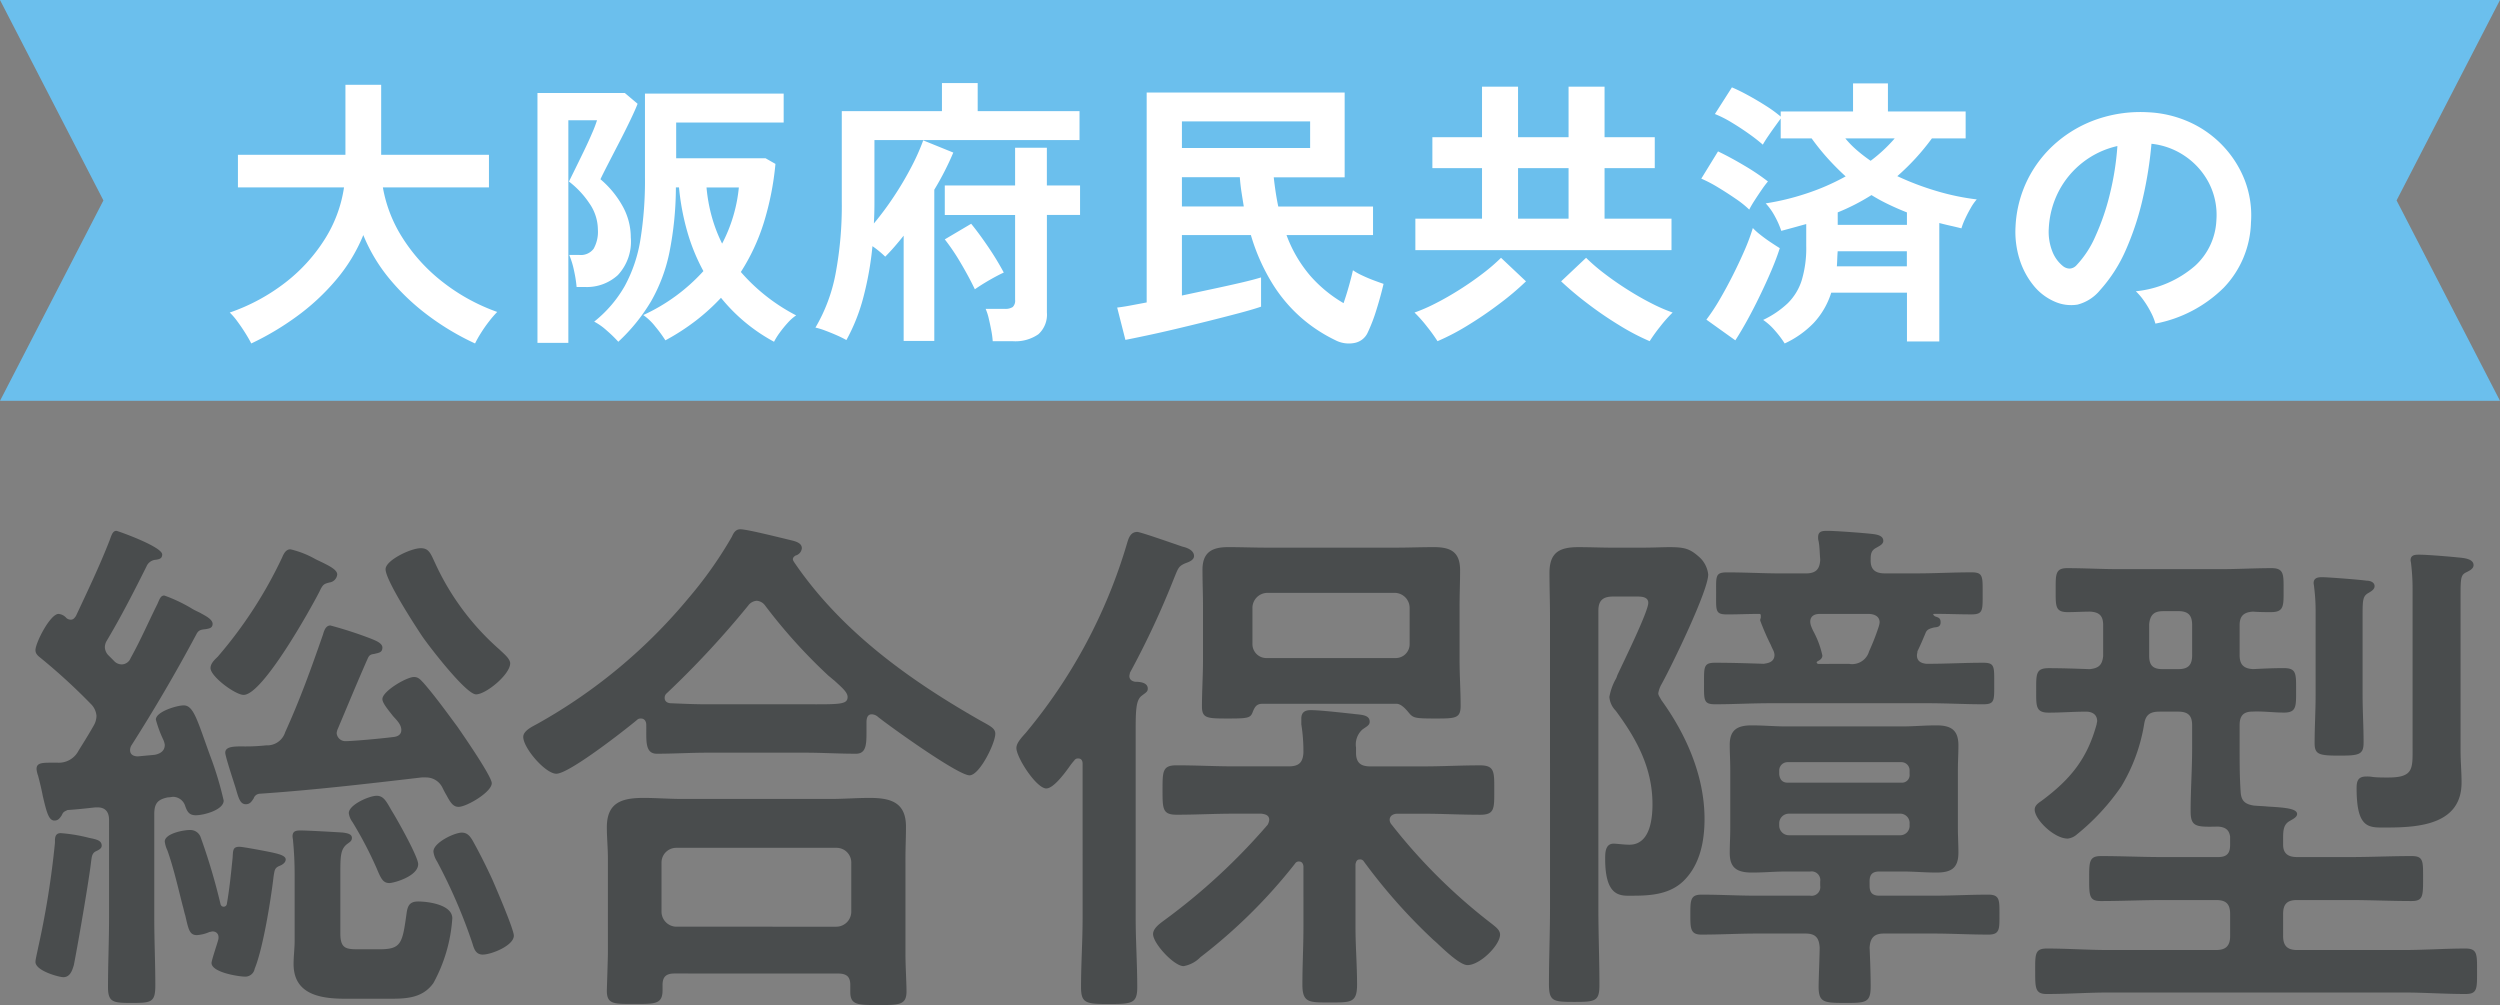
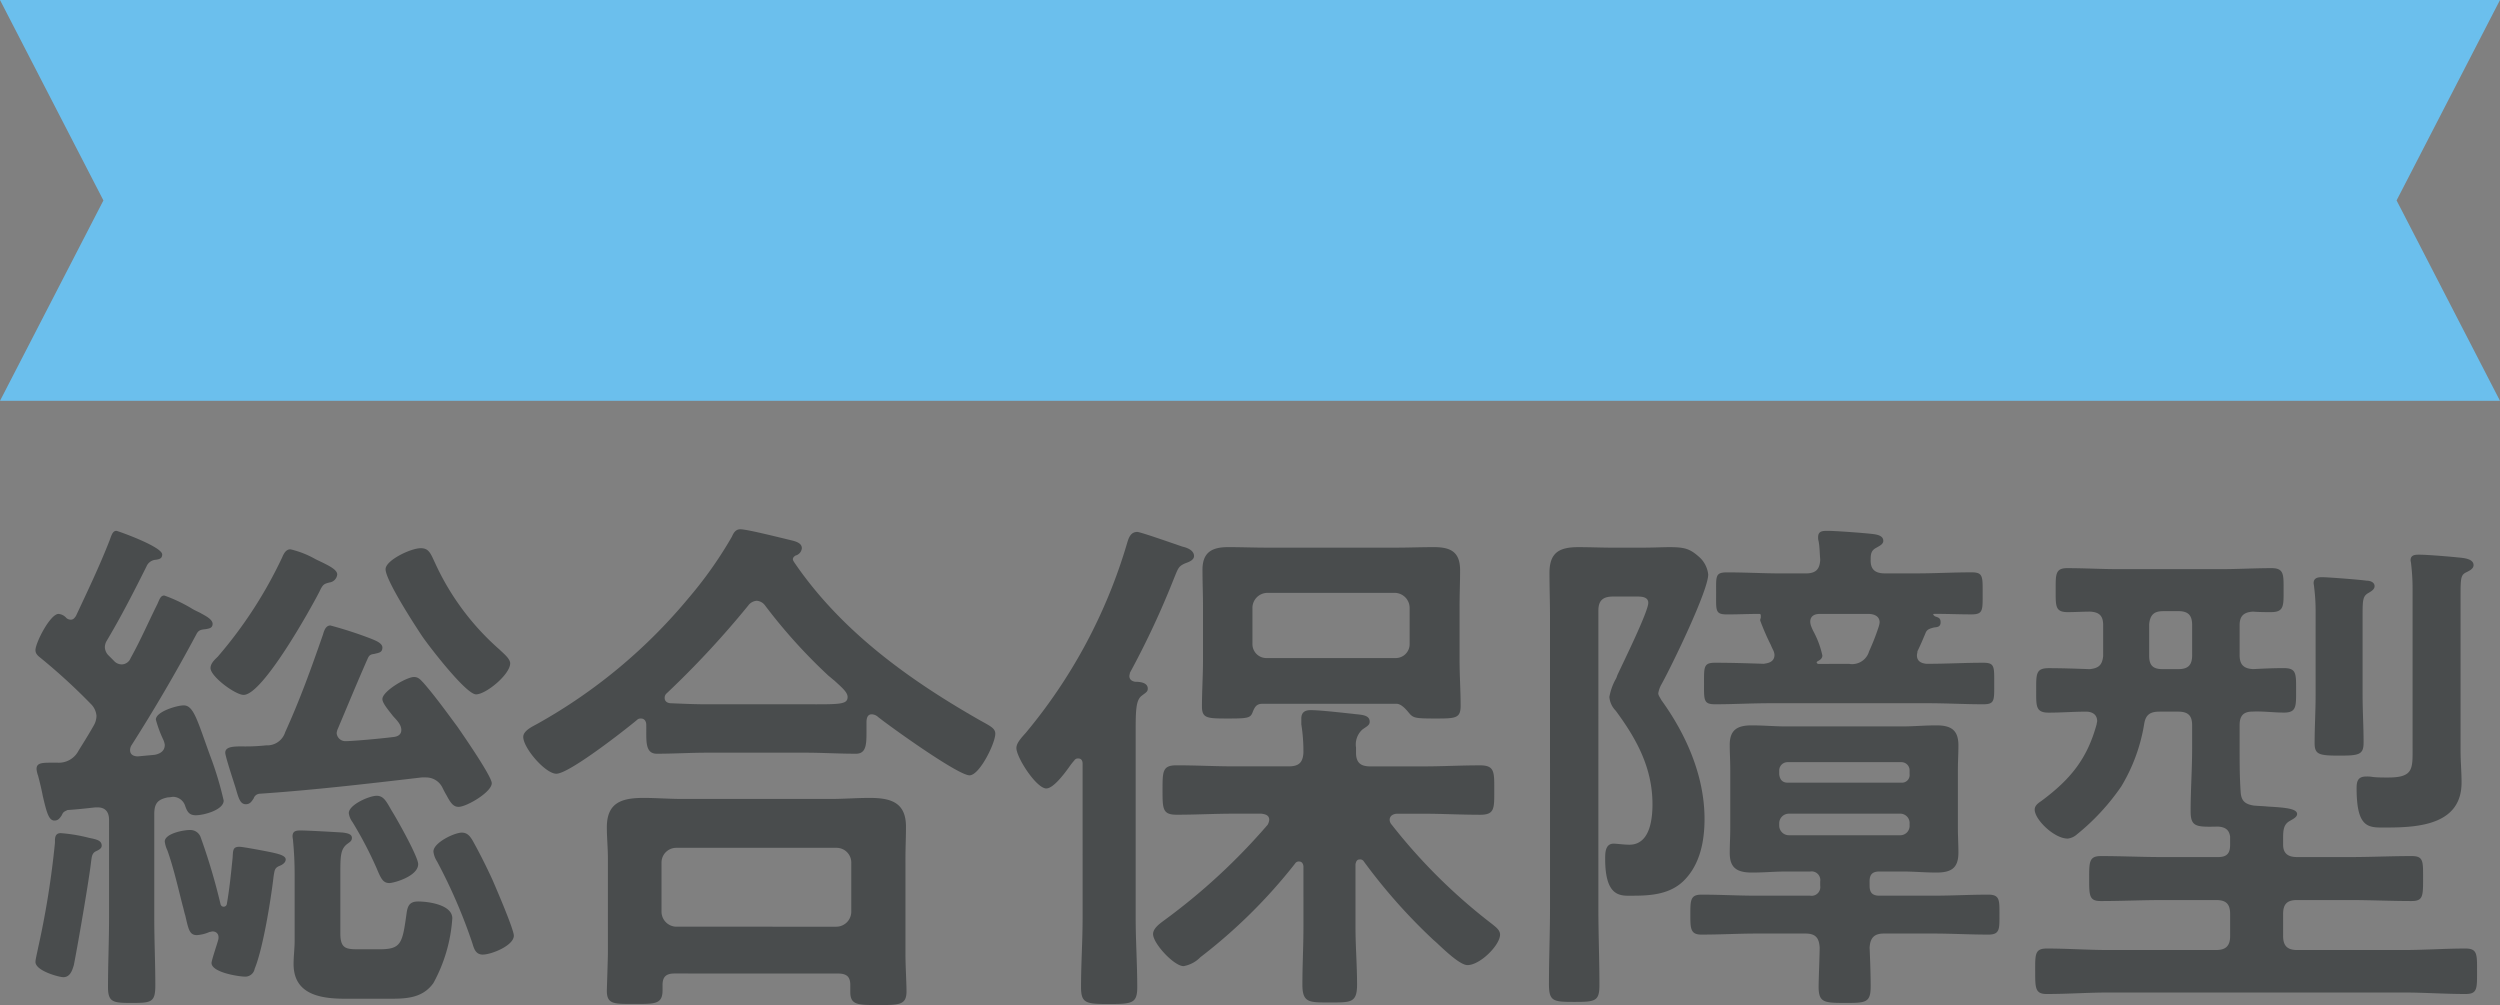
<svg xmlns="http://www.w3.org/2000/svg" width="282.037" height="113.384" viewBox="0 0 282.037 113.384">
  <rect x="0" y="0" width="282.037" height="113.384" fill="#808080" stroke="none" />
  <g transform="translate(-4118 -2961.338)">
    <g transform="translate(2.037)">
      <g transform="translate(4115.963 2958.803)">
        <path d="M0,0,11.667,22.61,0,45.22H282.037L270.37,22.61,282.037,0Z" transform="translate(0 2.535)" fill="#6bbfed" />
-         <path d="M3.328,2.528q-.256-.512-.688-1.2T1.744.016A7.028,7.028,0,0,0,.9-.96,21.841,21.841,0,0,0,7.184-4.352a18.891,18.891,0,0,0,4.448-4.9,15.042,15.042,0,0,0,2.16-5.824H1.824v-3.68H13.952v-7.9h4.032v7.9h12.16v3.68H18.176A15.57,15.57,0,0,0,20.448-9.3a19.565,19.565,0,0,0,4.5,4.912,21.768,21.768,0,0,0,6.128,3.36A11.276,11.276,0,0,0,30.16.032q-.5.64-.928,1.328a11.171,11.171,0,0,0-.656,1.168A29.18,29.18,0,0,1,23.456-.5,25.338,25.338,0,0,1,19.04-4.624,18.911,18.911,0,0,1,15.968-9.7a18.731,18.731,0,0,1-3.1,5.088A25.2,25.2,0,0,1,8.4-.48,31.526,31.526,0,0,1,3.328,2.528Zm41.408-.192a14.862,14.862,0,0,0-1.3-1.264A6.973,6.973,0,0,0,42.016.064a13.936,13.936,0,0,0,3.456-4.032A16.341,16.341,0,0,0,47.232-9.2a41.936,41.936,0,0,0,.512-6.992v-9.472H63.392V-22.4H51.264v4.032h10.08l1.12.64A32.53,32.53,0,0,1,61.152-11.1,22.951,22.951,0,0,1,58.56-5.536,21.137,21.137,0,0,0,64.8-.64a4.926,4.926,0,0,0-.944.832,12.692,12.692,0,0,0-.912,1.12,7.631,7.631,0,0,0-.64,1.024,19.748,19.748,0,0,1-5.984-4.96A23.432,23.432,0,0,1,53.488-.048a25.435,25.435,0,0,1-3.44,2.224A15,15,0,0,0,48.912.624a6.258,6.258,0,0,0-1.36-1.3,20.841,20.841,0,0,0,6.784-4.96,21.912,21.912,0,0,1-1.808-4.416,27.4,27.4,0,0,1-.944-5.024h-.352a37.9,37.9,0,0,1-.736,7.36,18.628,18.628,0,0,1-2.064,5.488A20.6,20.6,0,0,1,44.736,2.336Zm-9.12.128V-25.728h9.856l1.44,1.216q-.256.672-.832,1.872t-1.264,2.528q-.688,1.328-1.264,2.448T42.72-16a10.883,10.883,0,0,1,2.512,3.056,7.247,7.247,0,0,1,.912,3.5,5.54,5.54,0,0,1-1.456,4.256A5.193,5.193,0,0,1,41.024-3.84h-.992a14.208,14.208,0,0,0-.3-1.888A9.133,9.133,0,0,0,39.2-7.456h1.152a1.8,1.8,0,0,0,1.6-.7,3.915,3.915,0,0,0,.48-2.176,5.236,5.236,0,0,0-.944-2.928,10.243,10.243,0,0,0-2.32-2.48q.192-.384.656-1.328t1.008-2.064q.544-1.12.96-2.1a13.873,13.873,0,0,0,.544-1.424H39.1V2.464Zm20.832-11.2a17.3,17.3,0,0,0,1.888-6.336H54.688a18.38,18.38,0,0,0,.608,3.344A17.046,17.046,0,0,0,56.448-8.736ZM76.928,2.24V-9.632q-.512.64-1.024,1.232T74.848-7.264a10.959,10.959,0,0,0-1.44-1.184,36.186,36.186,0,0,1-1.04,5.824,20.89,20.89,0,0,1-1.9,4.768,11.906,11.906,0,0,0-1.1-.544q-.656-.288-1.3-.528A7.942,7.942,0,0,0,66.976.736a18.866,18.866,0,0,0,2.272-6.08,41.476,41.476,0,0,0,.7-8.128V-23.68h11.3v-3.168H85.28v3.168H96.768v3.264H73.632v7.008q0,.608-.016,1.2t-.048,1.2a34.1,34.1,0,0,0,2.256-3.04,36.2,36.2,0,0,0,1.968-3.328,24.577,24.577,0,0,0,1.344-3.008l3.392,1.376q-.416.992-.96,2.064t-1.184,2.128V2.24Zm10.048.032a10.14,10.14,0,0,0-.16-1.2q-.128-.688-.288-1.36a5.936,5.936,0,0,0-.352-1.088H88.32a1.532,1.532,0,0,0,.912-.208A.985.985,0,0,0,89.5-2.4v-9.568H81.568V-15.3H89.5v-4.256h3.584V-15.3h3.744v3.328H93.088V-.96a2.977,2.977,0,0,1-.96,2.448,4.541,4.541,0,0,1-2.912.784ZM84.96-3.584q-.672-1.408-1.6-2.976a23.747,23.747,0,0,0-1.792-2.656l2.976-1.76q.864,1.056,1.888,2.56a32.035,32.035,0,0,1,1.792,2.944q-.7.32-1.616.848T84.96-3.584ZM125.6,2.144a17.276,17.276,0,0,1-3.7-2.416,17.014,17.014,0,0,1-3.312-3.856A22.379,22.379,0,0,1,116.1-9.7H108.32V-2.88l3.52-.752q1.728-.368,3.152-.7t2.256-.592v3.3q-.928.32-2.5.736t-3.424.88q-1.856.464-3.7.9t-3.344.752q-1.5.32-2.336.48l-.928-3.648q.608-.064,1.456-.224l1.872-.352v-23.68h22.336v9.568h-8q.1.9.224,1.712t.288,1.584h10.688V-9.7h-9.76a15,15,0,0,0,2.736,4.656,15.077,15.077,0,0,0,3.7,3.024q.32-.928.608-1.952t.448-1.76a6.721,6.721,0,0,0,1.024.576q.672.32,1.36.576t1.072.384q-.32,1.376-.8,2.912a19.027,19.027,0,0,1-.992,2.592,2.042,2.042,0,0,1-1.44,1.152A3.3,3.3,0,0,1,125.6,2.144ZM108.32-19.52h14.464v-3.008H108.32Zm0,6.592H115.3q-.128-.768-.256-1.6t-.192-1.7H108.32ZM134.656-8v-3.552h7.52v-5.7h-5.6v-3.488h5.6v-5.7h4.064v5.7h5.7v-5.7H156v5.7h5.664v3.488H156v5.7h7.552V-8Zm2.5,10.272A18.755,18.755,0,0,0,135.968.624,15,15,0,0,0,134.56-.96a19.026,19.026,0,0,0,2.352-1.024q1.328-.672,2.72-1.552t2.624-1.824a20.985,20.985,0,0,0,2.064-1.776l2.816,2.656A31.233,31.233,0,0,1,144.208-2Q142.5-.7,140.656.432A26.035,26.035,0,0,1,137.152,2.272Zm23.936,0a26.035,26.035,0,0,1-3.5-1.84Q155.744-.7,154.048-2A36.422,36.422,0,0,1,151.1-4.48l2.816-2.656a20.985,20.985,0,0,0,2.064,1.776q1.232.944,2.624,1.824t2.72,1.552A19.026,19.026,0,0,0,163.68-.96,15,15,0,0,0,162.272.624,18.752,18.752,0,0,0,161.088,2.272ZM146.24-11.552h5.7v-5.7h-5.7Zm30.08,14.08a11.163,11.163,0,0,0-1.1-1.456,6.639,6.639,0,0,0-1.328-1.2A10.726,10.726,0,0,0,176.656-2a6.284,6.284,0,0,0,1.584-2.592,12.58,12.58,0,0,0,.512-3.888v-2.464q-.7.192-1.392.384t-1.424.384a9.691,9.691,0,0,0-.7-1.6,6.932,6.932,0,0,0-1.056-1.5,28.136,28.136,0,0,0,4.512-1.088A25.729,25.729,0,0,0,183.2-16.32q-.992-.9-1.952-1.952a27.227,27.227,0,0,1-1.888-2.336h-3.488v-2.24q-.256.352-.672.928t-.784,1.12q-.368.544-.56.9a19.235,19.235,0,0,0-1.536-1.2q-.96-.688-2-1.312a12.311,12.311,0,0,0-1.872-.944l1.92-3.008q.832.352,1.856.912t2,1.184a14.778,14.778,0,0,1,1.648,1.2v-.576h8.16v-3.168h3.936v3.168h8.768v3.04h-3.808a26.289,26.289,0,0,1-3.9,4.256,31.419,31.419,0,0,0,4.432,1.68,26.777,26.777,0,0,0,4.528.944,5.655,5.655,0,0,0-.672.96q-.352.608-.64,1.232a7.671,7.671,0,0,0-.416,1.072q-.64-.16-1.264-.3t-1.232-.3V2.3h-3.648V-3.2h-8.544A8.893,8.893,0,0,1,179.584.224,10.938,10.938,0,0,1,176.32,2.528Zm-5.568-.352L167.488-.16a22.092,22.092,0,0,0,1.5-2.272q.768-1.312,1.5-2.768t1.328-2.832a22.163,22.163,0,0,0,.912-2.464,6.968,6.968,0,0,0,.816.736q.56.448,1.184.864t1.04.672q-.352,1.12-.944,2.512t-1.3,2.848q-.7,1.456-1.424,2.768T170.752,2.176Zm1.568-14.752a11.042,11.042,0,0,0-1.52-1.216q-.976-.672-2.016-1.3a15.3,15.3,0,0,0-1.872-.976l1.888-3.072q1.408.672,2.992,1.616a24.955,24.955,0,0,1,2.64,1.776,10.277,10.277,0,0,0-.688.912q-.432.624-.832,1.248A11.617,11.617,0,0,0,172.32-12.576Zm9.984,1.728h7.808v-1.408q-1.056-.416-2.064-.9a19.851,19.851,0,0,1-1.936-1.056,23.754,23.754,0,0,1-3.808,1.952Zm-.1,4.672h7.9v-1.7H182.3q-.032.416-.048.848T182.208-6.176Zm3.808-11.9a17.124,17.124,0,0,0,2.72-2.528h-5.568a10.85,10.85,0,0,0,1.3,1.328A18.08,18.08,0,0,0,186.016-18.08ZM218.144.288a6.155,6.155,0,0,0-.48-1.216,10.431,10.431,0,0,0-.816-1.36,6.9,6.9,0,0,0-.912-1.072,12.038,12.038,0,0,0,6.672-2.864,7.394,7.394,0,0,0,2.416-5.168,7.888,7.888,0,0,0-.864-4.224,8.256,8.256,0,0,0-2.7-3.008A8.245,8.245,0,0,0,217.7-20a44.875,44.875,0,0,1-.96,6.08,31.84,31.84,0,0,1-1.9,5.824A16.8,16.8,0,0,1,211.9-3.488a4.848,4.848,0,0,1-2.544,1.632,4.563,4.563,0,0,1-2.608-.352,6.226,6.226,0,0,1-2.368-1.824,8.821,8.821,0,0,1-1.568-2.96,10.332,10.332,0,0,1-.448-3.664,13.345,13.345,0,0,1,1.376-5.328,13.39,13.39,0,0,1,3.264-4.176,14.009,14.009,0,0,1,4.7-2.656,15.061,15.061,0,0,1,5.664-.736,12.735,12.735,0,0,1,4.576,1.088,11.934,11.934,0,0,1,3.76,2.64,11.912,11.912,0,0,1,2.5,3.888,11.077,11.077,0,0,1,.72,4.832,11.035,11.035,0,0,1-3.072,7.344A14.905,14.905,0,0,1,218.144.288Zm-10.4-6.464a1.234,1.234,0,0,0,.736.256,1.106,1.106,0,0,0,.768-.384,11.293,11.293,0,0,0,2.128-3.264,26.531,26.531,0,0,0,1.632-4.768,31.718,31.718,0,0,0,.848-5.408,9.874,9.874,0,0,0-3.92,1.856,9.91,9.91,0,0,0-2.7,3.248,10.166,10.166,0,0,0-1.12,4.176,6.027,6.027,0,0,0,.4,2.608A3.95,3.95,0,0,0,207.744-6.176Z" transform="translate(25.018 38.755)" fill="#fff" />
      </g>
    </g>
    <g transform="translate(4122 3021.047)">
      <g transform="translate(0)">
        <path d="M3.974,12.216c.3,0,.415-.178.593-.415,1.3-2.788,2.669-5.634,3.8-8.541.237-.652.356-1.067.771-1.067.119,0,5.16,1.779,5.16,2.669,0,.475-.356.534-.712.593a1.229,1.229,0,0,0-1.068.771c-1.423,2.847-2.847,5.634-4.508,8.422a1.41,1.41,0,0,0-.178.712,1.382,1.382,0,0,0,.415.89l.593.593a1.18,1.18,0,0,0,.949.415,1.1,1.1,0,0,0,.949-.712c1.127-2.017,2.017-4.092,3.025-6.109.237-.534.356-.949.771-.949a17.109,17.109,0,0,1,3.025,1.423c.474.3.949.474,1.127.593.415.237,1.3.653,1.3,1.186s-.534.534-.771.593c-.593.059-.83.119-1.068.593-2.313,4.33-4.745,8.481-7.354,12.574a1.117,1.117,0,0,0-.119.474c0,.534.415.712.89.712l1.9-.178c.593-.119,1.127-.415,1.127-1.127a2.258,2.258,0,0,0-.178-.593,13.138,13.138,0,0,1-.83-2.254c0-.89,2.372-1.6,3.143-1.6,1.127,0,1.542,1.72,2.965,5.634a37.947,37.947,0,0,1,1.542,5.1c0,1.068-2.254,1.661-3.143,1.661-.712,0-.949-.356-1.186-1.008A1.459,1.459,0,0,0,15.539,32.2c-.178,0-.3.059-.593.059-1.186.237-1.542.712-1.542,1.9V45.845c0,2.55.119,5.1.119,7.651,0,1.9-.475,1.957-2.669,1.957-2.076,0-2.669-.059-2.669-1.779,0-2.61.119-5.219.119-7.829V34.813c0-.83-.356-1.423-1.3-1.423H6.761c-1.068.119-2.135.237-3.143.3-.356.178-.475.178-.652.593-.237.356-.415.593-.83.593-.652,0-.89-1.008-1.3-2.728Q.653,31.166.3,29.831a2.943,2.943,0,0,1-.178-.771c0-.652.534-.712,1.6-.712h.771a2.5,2.5,0,0,0,2.372-1.364c.593-.949,1.186-1.9,1.72-2.847a2.219,2.219,0,0,0,.3-1.068,2.117,2.117,0,0,0-.652-1.364,66.811,66.811,0,0,0-5.634-5.16C.3,16.309,0,16.071,0,15.656c0-.83,1.661-4.092,2.61-4.092a1.328,1.328,0,0,1,.89.474.788.788,0,0,0,.475.178M6.05,36.83c.89.178,1.423.3,1.423.89,0,.356-.474.534-.712.652-.415.237-.415.712-.474,1.068C6.05,41.574,4.745,49.107,4.33,51.183c-.178.593-.415,1.364-1.186,1.364-.474,0-3.143-.712-3.143-1.72,0-.3.237-1.245.3-1.6a98.808,98.808,0,0,0,1.9-11.862c0-.415-.059-1.068.652-1.068a17.886,17.886,0,0,1,3.2.534M19.987,47.387c-.119,0-.237.059-.356.059a4.187,4.187,0,0,1-1.423.356c-.83,0-.949-.653-1.3-2.195-.119-.356-.178-.712-.3-1.127-.534-2.076-1.008-4.211-1.72-6.227a3.256,3.256,0,0,1-.3-1.008c0-.89,2.076-1.3,2.788-1.3a1.236,1.236,0,0,1,1.246.771A69.477,69.477,0,0,1,20.877,44.3a.362.362,0,0,0,.712,0c.3-1.72.474-3.44.652-5.219.059-.83,0-1.245.771-1.245.415,0,3.2.534,3.736.652.474.119,1.483.3,1.483.771,0,.356-.356.593-.652.712-.593.237-.593.474-.712,1.186-.3,2.61-1.186,8.125-2.135,10.438a1.079,1.079,0,0,1-1.068.89c-.712,0-3.8-.474-3.8-1.542,0-.3.652-2.194.771-2.669.119-.652-.3-.89-.652-.89M33.213,8.005c-.652.178-.771.178-1.186,1.068C30.959,11.149,25.622,20.7,23.487,20.7c-.949,0-3.737-2.076-3.737-3.025,0-.534.475-.949.83-1.3a49.265,49.265,0,0,0,7.236-11.15c.178-.415.415-.949.949-.949A10.56,10.56,0,0,1,31.612,5.4c1.364.652,2.432,1.127,2.432,1.72a1.006,1.006,0,0,1-.83.89m10.854,22h-.474c-6.109.712-12.158,1.423-18.267,1.839a.766.766,0,0,0-.712.534c-.237.356-.415.652-.89.652-.652,0-.83-.771-1.127-1.779-.178-.593-1.186-3.618-1.186-4.033,0-.652.83-.712,1.839-.712a21.906,21.906,0,0,0,2.787-.119,2.122,2.122,0,0,0,2.135-1.483c1.72-3.8,2.906-7.117,4.27-11.031.119-.415.3-1.008.83-1.008a45,45,0,0,1,4.567,1.483c.415.178,1.3.474,1.3,1.008,0,.593-.474.593-.89.712-.415.059-.593.119-.771.534C36.3,19.274,35.23,21.884,34.1,24.553a1.4,1.4,0,0,0-.119.475.983.983,0,0,0,1.008.89c.712,0,3.559-.237,5.456-.474.474-.059.83-.3.83-.771,0-.652-.534-1.127-.949-1.6-.652-.83-1.186-1.483-1.186-1.9,0-.89,2.728-2.491,3.559-2.491.534,0,.771.356,1.068.652,1.3,1.483,2.669,3.381,3.855,4.982.652.949,3.855,5.575,3.855,6.346,0,1.008-2.847,2.669-3.736,2.669-.593,0-.89-.415-1.364-1.3-.178-.3-.3-.534-.475-.89a2.036,2.036,0,0,0-1.839-1.127M38.788,49.4c2.491,0,2.61-.652,3.084-4.092.119-.83.356-1.3,1.3-1.3,1.127,0,3.855.356,3.855,1.9A17.591,17.591,0,0,1,44.9,53.2c-1.3,1.839-3.321,1.779-5.338,1.779H34.993c-2.728,0-5.872-.415-5.872-3.914,0-.89.119-1.779.119-2.61V40.981c0-1.3-.059-2.55-.178-3.8,0-.178-.059-.356-.059-.534,0-.593.415-.652.89-.652.83,0,3.914.178,4.8.237.356.059,1.008.119,1.008.593,0,.356-.237.475-.475.652-.83.593-.83,1.423-.83,3.5v6.643c0,1.779.712,1.779,2.194,1.779Zm1.127-7.473c-.712,0-.949-.534-1.423-1.661a43.655,43.655,0,0,0-2.728-5.219,2.153,2.153,0,0,1-.415-1.008c0-.949,2.313-1.957,3.143-1.957s1.127.712,1.72,1.72c.593.949,2.965,5.16,2.965,5.99,0,1.364-2.728,2.135-3.262,2.135M49.7,20.638c-1.127,0-5.279-5.4-6.05-6.524-.83-1.245-4.152-6.346-4.152-7.592,0-1.008,2.847-2.372,3.974-2.372.949,0,1.127.652,1.661,1.779A28.973,28.973,0,0,0,52.37,15.6c.415.415,1.186,1.008,1.186,1.542,0,1.245-2.728,3.5-3.855,3.5M50.472,50c-.83,0-1.008-.712-1.186-1.3A60.534,60.534,0,0,0,45.312,39.5a2.6,2.6,0,0,1-.415-1.127c0-1.008,2.372-2.135,3.2-2.135.593,0,.89.356,1.186.83.771,1.364,1.6,3.025,2.254,4.448.415.949,2.432,5.634,2.432,6.346,0,1.127-2.55,2.135-3.5,2.135" transform="translate(0 -2.015)" fill="#494c4d" />
        <path d="M723.374,22.063c0-.356-.178-.712-.593-.712a.584.584,0,0,0-.475.178c-1.423,1.186-7.651,6.05-9.074,6.05-1.246,0-3.737-2.906-3.737-4.152,0-.712,1.068-1.186,1.6-1.483A60.423,60.423,0,0,0,728.238,7.651a45.584,45.584,0,0,0,4.8-6.821c.178-.415.415-.83.949-.83.771,0,4.745,1.008,5.753,1.245.474.119,1.186.3,1.186.89a.947.947,0,0,1-.712.83c-.178.119-.3.237-.3.415,0,.119.059.178.119.3,5.279,7.77,12.929,13.285,21.055,17.911,1.186.652,1.661.89,1.661,1.483,0,1.068-1.779,4.685-2.906,4.685-1.3,0-8.9-5.456-10.32-6.583a1.1,1.1,0,0,0-.712-.3c-.534,0-.593.534-.593.949v1.127c0,1.364-.059,2.372-1.186,2.372-1.9,0-3.855-.119-5.753-.119H730.314c-1.957,0-3.855.119-5.753.119-1.245,0-1.186-1.3-1.186-2.61Zm3.2,28.053c-.949,0-1.364.356-1.364,1.3v.593c0,1.6-.89,1.542-3.2,1.542-2.254,0-3.084.059-3.084-1.483,0-.237.119-3.618.119-4.33V37.128c0-1.186-.119-2.372-.119-3.5,0-2.788,1.661-3.321,4.152-3.321,1.423,0,2.906.119,4.389.119h16.666c1.483,0,2.966-.119,4.448-.119,2.432,0,4.092.534,4.092,3.262,0,1.186-.059,2.372-.059,3.559V47.863c0,1.423.119,3.321.119,4.27,0,1.542-.83,1.542-3.143,1.542-2.372,0-3.2,0-3.2-1.483v-.771c0-.83-.3-1.3-1.364-1.3Zm18.267-5.279a1.7,1.7,0,0,0,1.661-1.661V37.6a1.658,1.658,0,0,0-1.661-1.661H726.755a1.658,1.658,0,0,0-1.661,1.661v5.575a1.7,1.7,0,0,0,1.661,1.661ZM735.829,8.066a1.307,1.307,0,0,0-.949.534,103.853,103.853,0,0,1-9.193,9.9.644.644,0,0,0-.237.534c0,.415.356.593.712.593,1.364.059,2.728.119,4.152.119h10.972c3.855,0,4.8.059,4.8-.83,0-.534-.652-1.068-1.483-1.839-.237-.178-.415-.356-.652-.534A61.154,61.154,0,0,1,736.778,8.6a1.279,1.279,0,0,0-.949-.534" transform="translate(-654.465)" fill="#494c4d" />
        <path d="M1398.26,32.6c-1.127,0-3.381-3.5-3.381-4.567,0-.593.652-1.245,1.067-1.72a59.668,59.668,0,0,0,11.447-21.47c.178-.593.415-1.186,1.127-1.186.356,0,4.389,1.423,5.1,1.661.534.119,1.3.415,1.3,1.068,0,.415-.534.652-.89.771-.89.356-.89.593-1.364,1.72a96.42,96.42,0,0,1-4.982,10.676c0,.119-.059.237-.059.356,0,.415.3.593.652.652.474,0,1.423.059,1.423.771,0,.356-.178.415-.712.83-.593.474-.652,1.542-.652,3.8V47.187c0,2.61.178,5.219.178,7.829,0,1.839-.593,1.9-3.2,1.9-2.55,0-3.143-.059-3.143-1.9,0-2.61.178-5.219.178-7.829V29.809c0-.3-.119-.593-.474-.593a.482.482,0,0,0-.475.237,6.807,6.807,0,0,0-.474.593c-.712,1.008-1.9,2.55-2.669,2.55m27.342-2.491c1.127,0,1.6-.415,1.661-1.542a19.39,19.39,0,0,0-.237-3.2v-.652c0-.712.415-.949,1.068-.949,1.068,0,3.618.3,4.745.415.831.119,1.9.059,1.9.89,0,.415-.356.534-.831.89a2.269,2.269,0,0,0-.711,2.017v.593c0,1.127.534,1.542,1.6,1.542h5.931c2.194,0,4.329-.119,6.465-.119,1.661,0,1.6.771,1.6,2.788,0,2.076.059,2.788-1.6,2.788-2.135,0-4.27-.119-6.465-.119h-2.847c-.415,0-.89.178-.89.712a.884.884,0,0,0,.237.534A63.345,63.345,0,0,0,1448.554,47.9c.356.3.89.652.89,1.186,0,1.186-2.254,3.44-3.677,3.44-.771,0-2.313-1.423-3.321-2.372-.237-.237-.475-.415-.653-.593a63.341,63.341,0,0,1-7.71-8.718.482.482,0,0,0-.475-.237c-.356,0-.415.3-.474.534V48.2c0,2.195.178,4.33.178,6.524,0,2.076-.712,2.016-3.084,2.016-2.313,0-3.084.059-3.084-2.016,0-2.135.119-4.33.119-6.524V41.434c0-.237-.119-.593-.474-.593a.481.481,0,0,0-.475.237,59.958,59.958,0,0,1-10.676,10.557,3.5,3.5,0,0,1-1.9,1.008c-1.068,0-3.44-2.55-3.44-3.618,0-.652.771-1.186,1.245-1.542a69.527,69.527,0,0,0,11.684-10.794,1.419,1.419,0,0,0,.178-.534c0-.534-.415-.652-.89-.712h-3.084c-2.135,0-4.33.119-6.465.119-1.6,0-1.6-.652-1.6-2.788s0-2.788,1.6-2.788c2.135,0,4.33.119,6.465.119Zm12.218-7.058h-15.183c-.712,0-.89.415-1.127,1.008s-.593.652-2.669.652c-2.432,0-3.025,0-3.025-1.364,0-1.72.119-3.5.119-5.219v-6.05c0-1.364-.059-2.788-.059-4.152,0-2.017,1.127-2.55,2.906-2.55,1.483,0,2.906.059,4.33.059h14.59c1.424,0,2.847-.059,4.27-.059,1.9,0,2.966.534,2.966,2.61,0,1.364-.059,2.728-.059,4.092v6.05c0,1.72.119,3.44.119,5.16,0,1.423-.593,1.423-2.906,1.423-2.076,0-2.372-.059-2.787-.474-.356-.415-.89-1.127-1.483-1.186m1.423-10.854a1.7,1.7,0,0,0-1.661-1.661H1423.17a1.7,1.7,0,0,0-1.661,1.661v4.092a1.572,1.572,0,0,0,1.661,1.6h14.412a1.572,1.572,0,0,0,1.661-1.6Z" transform="translate(-1284.215 -3.357)" fill="#494c4d" />
        <path d="M2140.638,44.776c0,2.906.119,5.753.119,8.659,0,1.839-.474,1.9-2.847,1.9s-2.847-.059-2.847-2.016c0-2.847.119-5.694.119-8.541V11.919c0-1.661-.06-3.321-.06-4.982,0-2.313,1.127-2.906,3.262-2.906,1.3,0,2.609.059,3.914.059h3.144c1.424,0,2.432-.059,3.2-.059,1.72,0,2.313.178,3.321,1.068a3.089,3.089,0,0,1,1.067,2.017c0,1.839-4.152,10.379-5.279,12.4a2.918,2.918,0,0,0-.355,1.008c0,.237.237.534.355.771,2.788,3.855,4.864,8.541,4.864,13.4,0,2.432-.475,5.1-2.313,6.939-1.542,1.542-3.678,1.72-5.753,1.72-1.305,0-3.144.3-3.144-4.152,0-.652,0-1.72.948-1.72.356,0,1.187.119,1.779.119,2.313,0,2.61-2.847,2.61-4.567,0-4.092-1.779-7.354-4.152-10.557a2.5,2.5,0,0,1-.711-1.542,6.552,6.552,0,0,1,.652-1.9,2.132,2.132,0,0,0,.237-.534c.593-1.3,3.5-7.176,3.5-8.185,0-.712-.831-.712-1.305-.712H2142.3c-1.186,0-1.661.474-1.661,1.6Zm30.6-2.55c0,.771.3,1.127,1.126,1.127h5.99c2.076,0,4.211-.119,6.287-.119,1.3,0,1.246.652,1.246,2.254s.059,2.254-1.246,2.254c-2.076,0-4.152-.119-6.287-.119h-5.516c-1.067,0-1.542.475-1.6,1.6.059,1.3.119,3.084.119,4.389,0,1.839-.593,1.839-2.907,1.839-2.372,0-2.965-.059-2.965-1.839,0-.771.118-3.618.118-4.389-.059-1.127-.474-1.6-1.6-1.6h-5.457c-2.076,0-4.152.119-6.287.119-1.246,0-1.246-.712-1.246-2.254,0-1.6,0-2.254,1.246-2.254,2.135,0,4.211.119,6.287.119h5.99a.981.981,0,0,0,1.127-1.127v-.475a.981.981,0,0,0-1.127-1.127h-2.728c-1.246,0-2.491.119-3.8.119-1.6,0-2.55-.415-2.55-2.194,0-.949.059-1.839.059-2.847V29.178c0-1.068-.059-1.9-.059-2.847,0-1.72.89-2.194,2.491-2.194,1.3,0,2.61.119,3.855.119h13.107c1.3,0,2.55-.119,3.854-.119,1.6,0,2.491.474,2.491,2.254,0,.949-.059,1.839-.059,2.788V35.7c0,.949.059,1.839.059,2.788,0,1.779-.831,2.254-2.491,2.254-1.245,0-2.55-.119-3.854-.119h-2.551c-.83,0-1.126.356-1.126,1.127ZM2158.964,11.8c0-.119,0-.237-.178-.237-1.186,0-2.373.059-3.618.059-1.364,0-1.246-.415-1.246-2.372s-.119-2.372,1.246-2.372c2.076,0,4.151.119,6.227.119h2.61c1.127,0,1.6-.415,1.661-1.542-.06-.712-.06-1.423-.178-2.076a1.479,1.479,0,0,1-.059-.474c0-.712.534-.712,1.067-.712.949,0,4.092.237,5.1.356.474.059,1.186.178,1.186.771,0,.356-.356.534-.771.771-.593.3-.652.712-.652,1.3-.06,1.186.534,1.6,1.6,1.6h3.559c2.076,0,4.152-.119,6.228-.119,1.3,0,1.246.475,1.246,2.372s.059,2.372-1.246,2.372c-1.423,0-2.669-.059-4.092-.059-.119,0-.237,0-.237.059s.119.178.237.237c.356.119.593.178.593.652,0,.593-.475.534-.771.593-.415.119-.711.178-.89.534-.3.712-.593,1.423-.948,2.135,0,.178-.06.3-.06.474,0,.652.475.89,1.067.949h.178c2.076,0,4.152-.119,6.228-.119,1.305,0,1.246.415,1.246,2.372,0,1.9.06,2.313-1.246,2.313-2.075,0-4.151-.119-6.228-.119h-17.793c-2.076,0-4.151.119-6.227.119-1.305,0-1.246-.474-1.246-2.313,0-1.9-.06-2.372,1.246-2.372,1.839,0,3.677.059,5.516.119.178-.059,1.187-.059,1.187-1.008a1.4,1.4,0,0,0-.119-.474c-.059-.119-.178-.356-.3-.652a26.813,26.813,0,0,1-1.186-2.728.446.446,0,0,1,.059-.3Zm16.784,17.437a.923.923,0,0,0-.889-.949h-12.87a.937.937,0,0,0-.949.949v.415c.06.593.356.949.949.949h12.87a.857.857,0,0,0,.889-.949ZM2162.167,34.1a1.091,1.091,0,0,0-1.127,1.127v.178a1.091,1.091,0,0,0,1.127,1.127h12.455a1.058,1.058,0,0,0,1.126-1.127v-.178a1.058,1.058,0,0,0-1.126-1.127Zm6.761-16.9a1.992,1.992,0,0,0,2.254-1.423,25.916,25.916,0,0,0,1.067-2.728,2.208,2.208,0,0,0,.118-.534c0-.712-.652-.949-1.245-.949h-5.516c-.3,0-1.067.059-1.067.89a1.739,1.739,0,0,0,.119.534,5.75,5.75,0,0,0,.3.652,10.189,10.189,0,0,1,.949,2.61c0,.356-.3.534-.534.652-.178.119-.119.237.06.3Z" transform="translate(-1964.318 -2.014)" fill="#494c4d" />
        <path d="M2838.239,36.356c0,1.015.563,1.41,1.578,1.41h5.977c2.312,0,4.624-.113,6.936-.113,1.353,0,1.3.564,1.3,2.537s0,2.537-1.3,2.537c-2.312,0-4.624-.113-6.936-.113h-5.977c-1.127,0-1.578.451-1.578,1.579v2.481c0,1.071.451,1.579,1.578,1.579h12.01c2.311,0,4.679-.169,6.991-.169,1.354,0,1.3.677,1.3,2.537,0,1.973.057,2.594-1.3,2.594-2.312,0-4.68-.169-6.991-.169h-33.267c-2.312,0-4.623.169-6.991.169-1.3,0-1.3-.677-1.3-2.537,0-1.917-.056-2.594,1.3-2.594,2.368,0,4.68.169,6.991.169h12.123c1.128,0,1.579-.507,1.579-1.579V44.194c0-1.128-.451-1.579-1.579-1.579h-6.033c-2.312,0-4.623.113-6.992.113-1.3,0-1.3-.62-1.3-2.537s0-2.537,1.353-2.537c2.313,0,4.624.113,6.936.113h6.258c.959,0,1.354-.395,1.354-1.353v-.958c-.113-.789-.564-1.071-1.354-1.128-2.481.056-3.1.056-3.1-1.748,0-2.368.169-4.68.169-7.048v-2.65c0-1.071-.451-1.522-1.578-1.522h-2.086c-1.072,0-1.579.338-1.748,1.41a19.7,19.7,0,0,1-2.594,7.048,25.461,25.461,0,0,1-5.018,5.413,1.836,1.836,0,0,1-1.015.451c-1.522,0-3.721-2.143-3.721-3.27,0-.451.395-.733.733-.959,3.271-2.424,5.187-4.736,6.258-8.683,0-.113.056-.226.056-.338,0-.789-.62-1.071-1.24-1.071-1.409,0-2.819.113-4.229.113-1.467,0-1.41-.733-1.41-2.481,0-1.861-.057-2.537,1.41-2.537,1.522,0,3.1.056,4.624.113,1.014-.113,1.409-.451,1.522-1.466V11.6c0-1.015-.4-1.466-1.466-1.522-.846,0-1.691.056-2.537.056-1.41,0-1.354-.677-1.354-2.481,0-1.748-.056-2.481,1.3-2.481,1.917,0,3.833.113,5.694.113h11.672c1.917,0,3.777-.113,5.694-.113,1.41,0,1.353.733,1.353,2.481s.057,2.481-1.409,2.481c-.677,0-1.354,0-2.03-.056-1.071.056-1.522.508-1.522,1.522v3.383c0,1.071.451,1.522,1.522,1.579,1.127-.056,2.255-.113,3.439-.113,1.466,0,1.41.62,1.41,2.537,0,1.748.057,2.481-1.353,2.481-1.185,0-2.369-.169-3.552-.113-1.072,0-1.466.507-1.466,1.522v2.65c0,1.635,0,3.214.113,4.849.056,1.015.45,1.41,1.465,1.579.564.056,1.071.056,1.579.113,1.974.113,3.327.226,3.327.846,0,.338-.451.564-.846.789-.677.395-.732,1.015-.732,1.973Zm-13.533-26.331c-1.015,0-1.466.395-1.578,1.466v3.552c0,1.071.395,1.522,1.522,1.522h1.748c1.127,0,1.578-.451,1.578-1.579V11.6c0-1.128-.451-1.579-1.578-1.579Zm17.2,0a21.222,21.222,0,0,0-.168-2.706c0-.169-.057-.338-.057-.451,0-.62.508-.677.959-.677.62,0,4.285.282,5.018.395.4,0,.9.169.9.62,0,.395-.451.62-.733.789-.564.338-.62.733-.62,2.368V19.5c0,1.8.113,3.552.113,5.356,0,1.353-.507,1.466-2.706,1.466-2.312,0-2.82-.113-2.82-1.41,0-1.8.113-3.609.113-5.413Zm10.939-2.368a23.962,23.962,0,0,0-.169-2.988c0-.113-.057-.282-.057-.395,0-.62.564-.62.958-.62,1.015,0,3.609.225,4.68.338.508.056,1.466.169,1.466.846,0,.395-.451.62-.79.789-.62.282-.676.62-.676,2.481v17.7c0,1.184.113,2.368.113,3.552,0,4.736-4.793,5.074-8.458,5.074-1.974,0-3.383.226-3.383-4.454,0-.789.169-1.3,1.072-1.3a3.725,3.725,0,0,1,.789.056c.564.056,1.128.056,1.692.056,2.932,0,2.763-1.015,2.763-3.552Z" transform="translate(-2584.67 -0.786)" fill="#494c4d" />
      </g>
    </g>
  </g>
</svg>